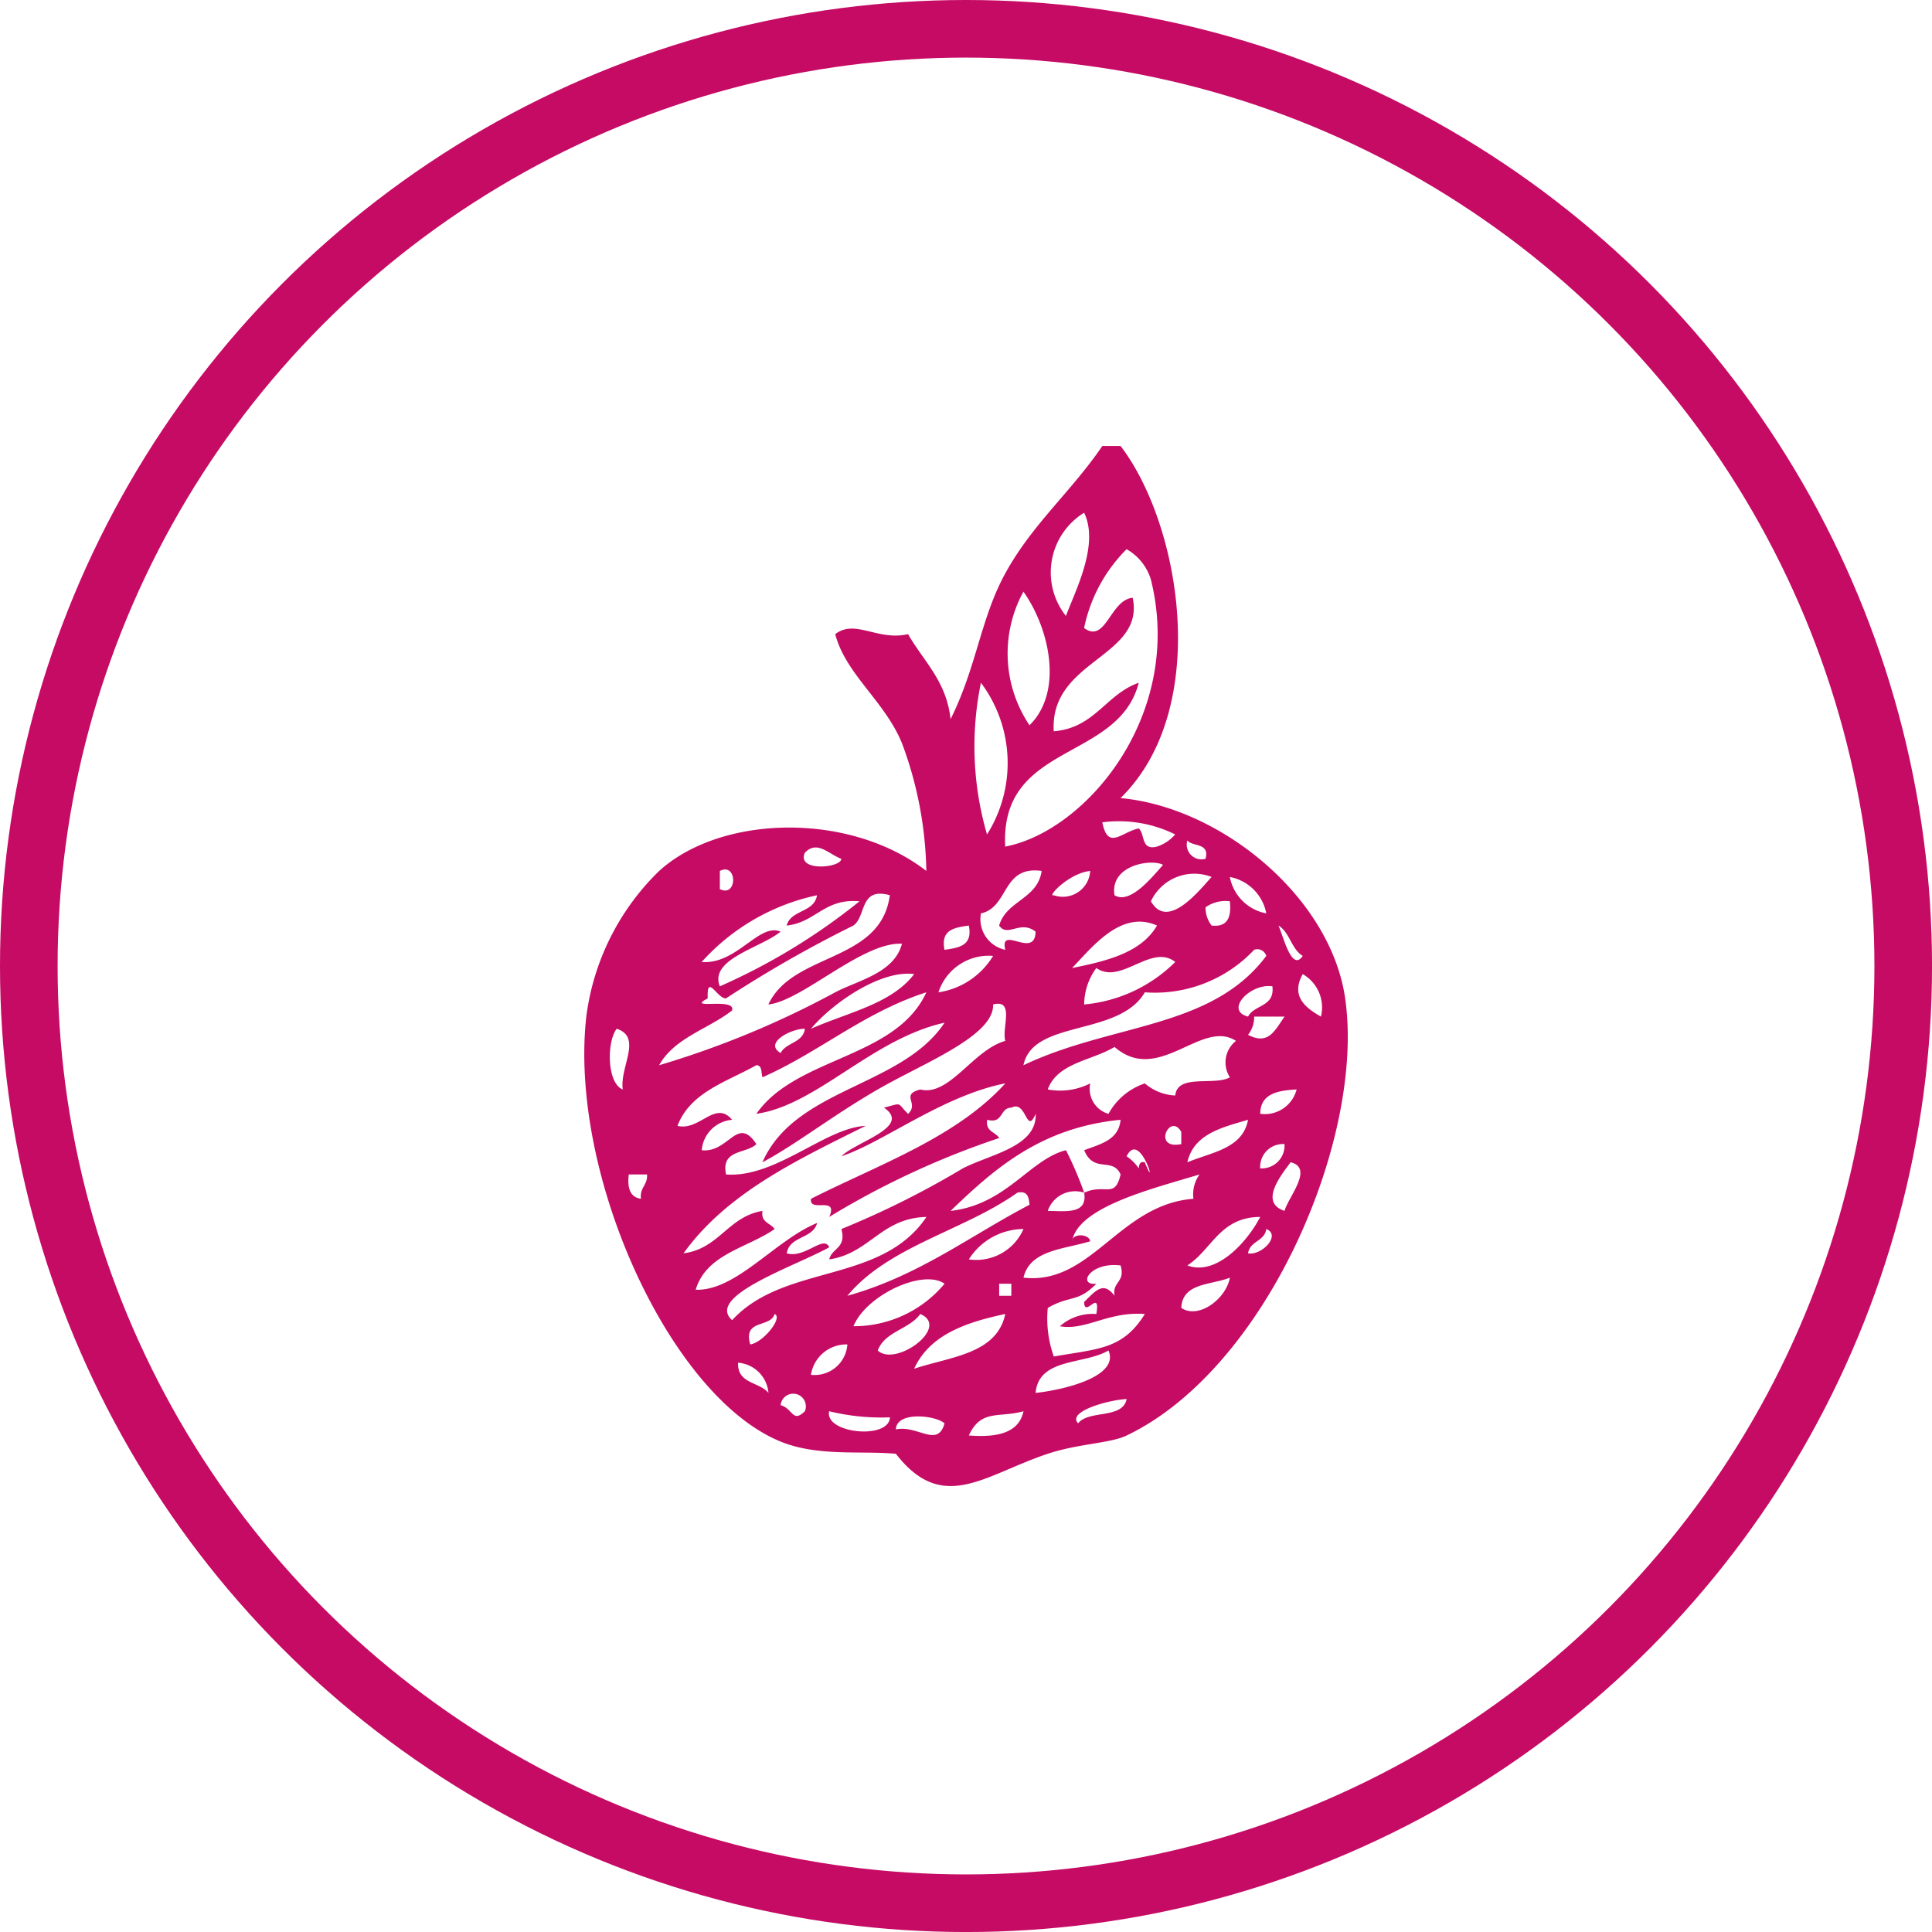
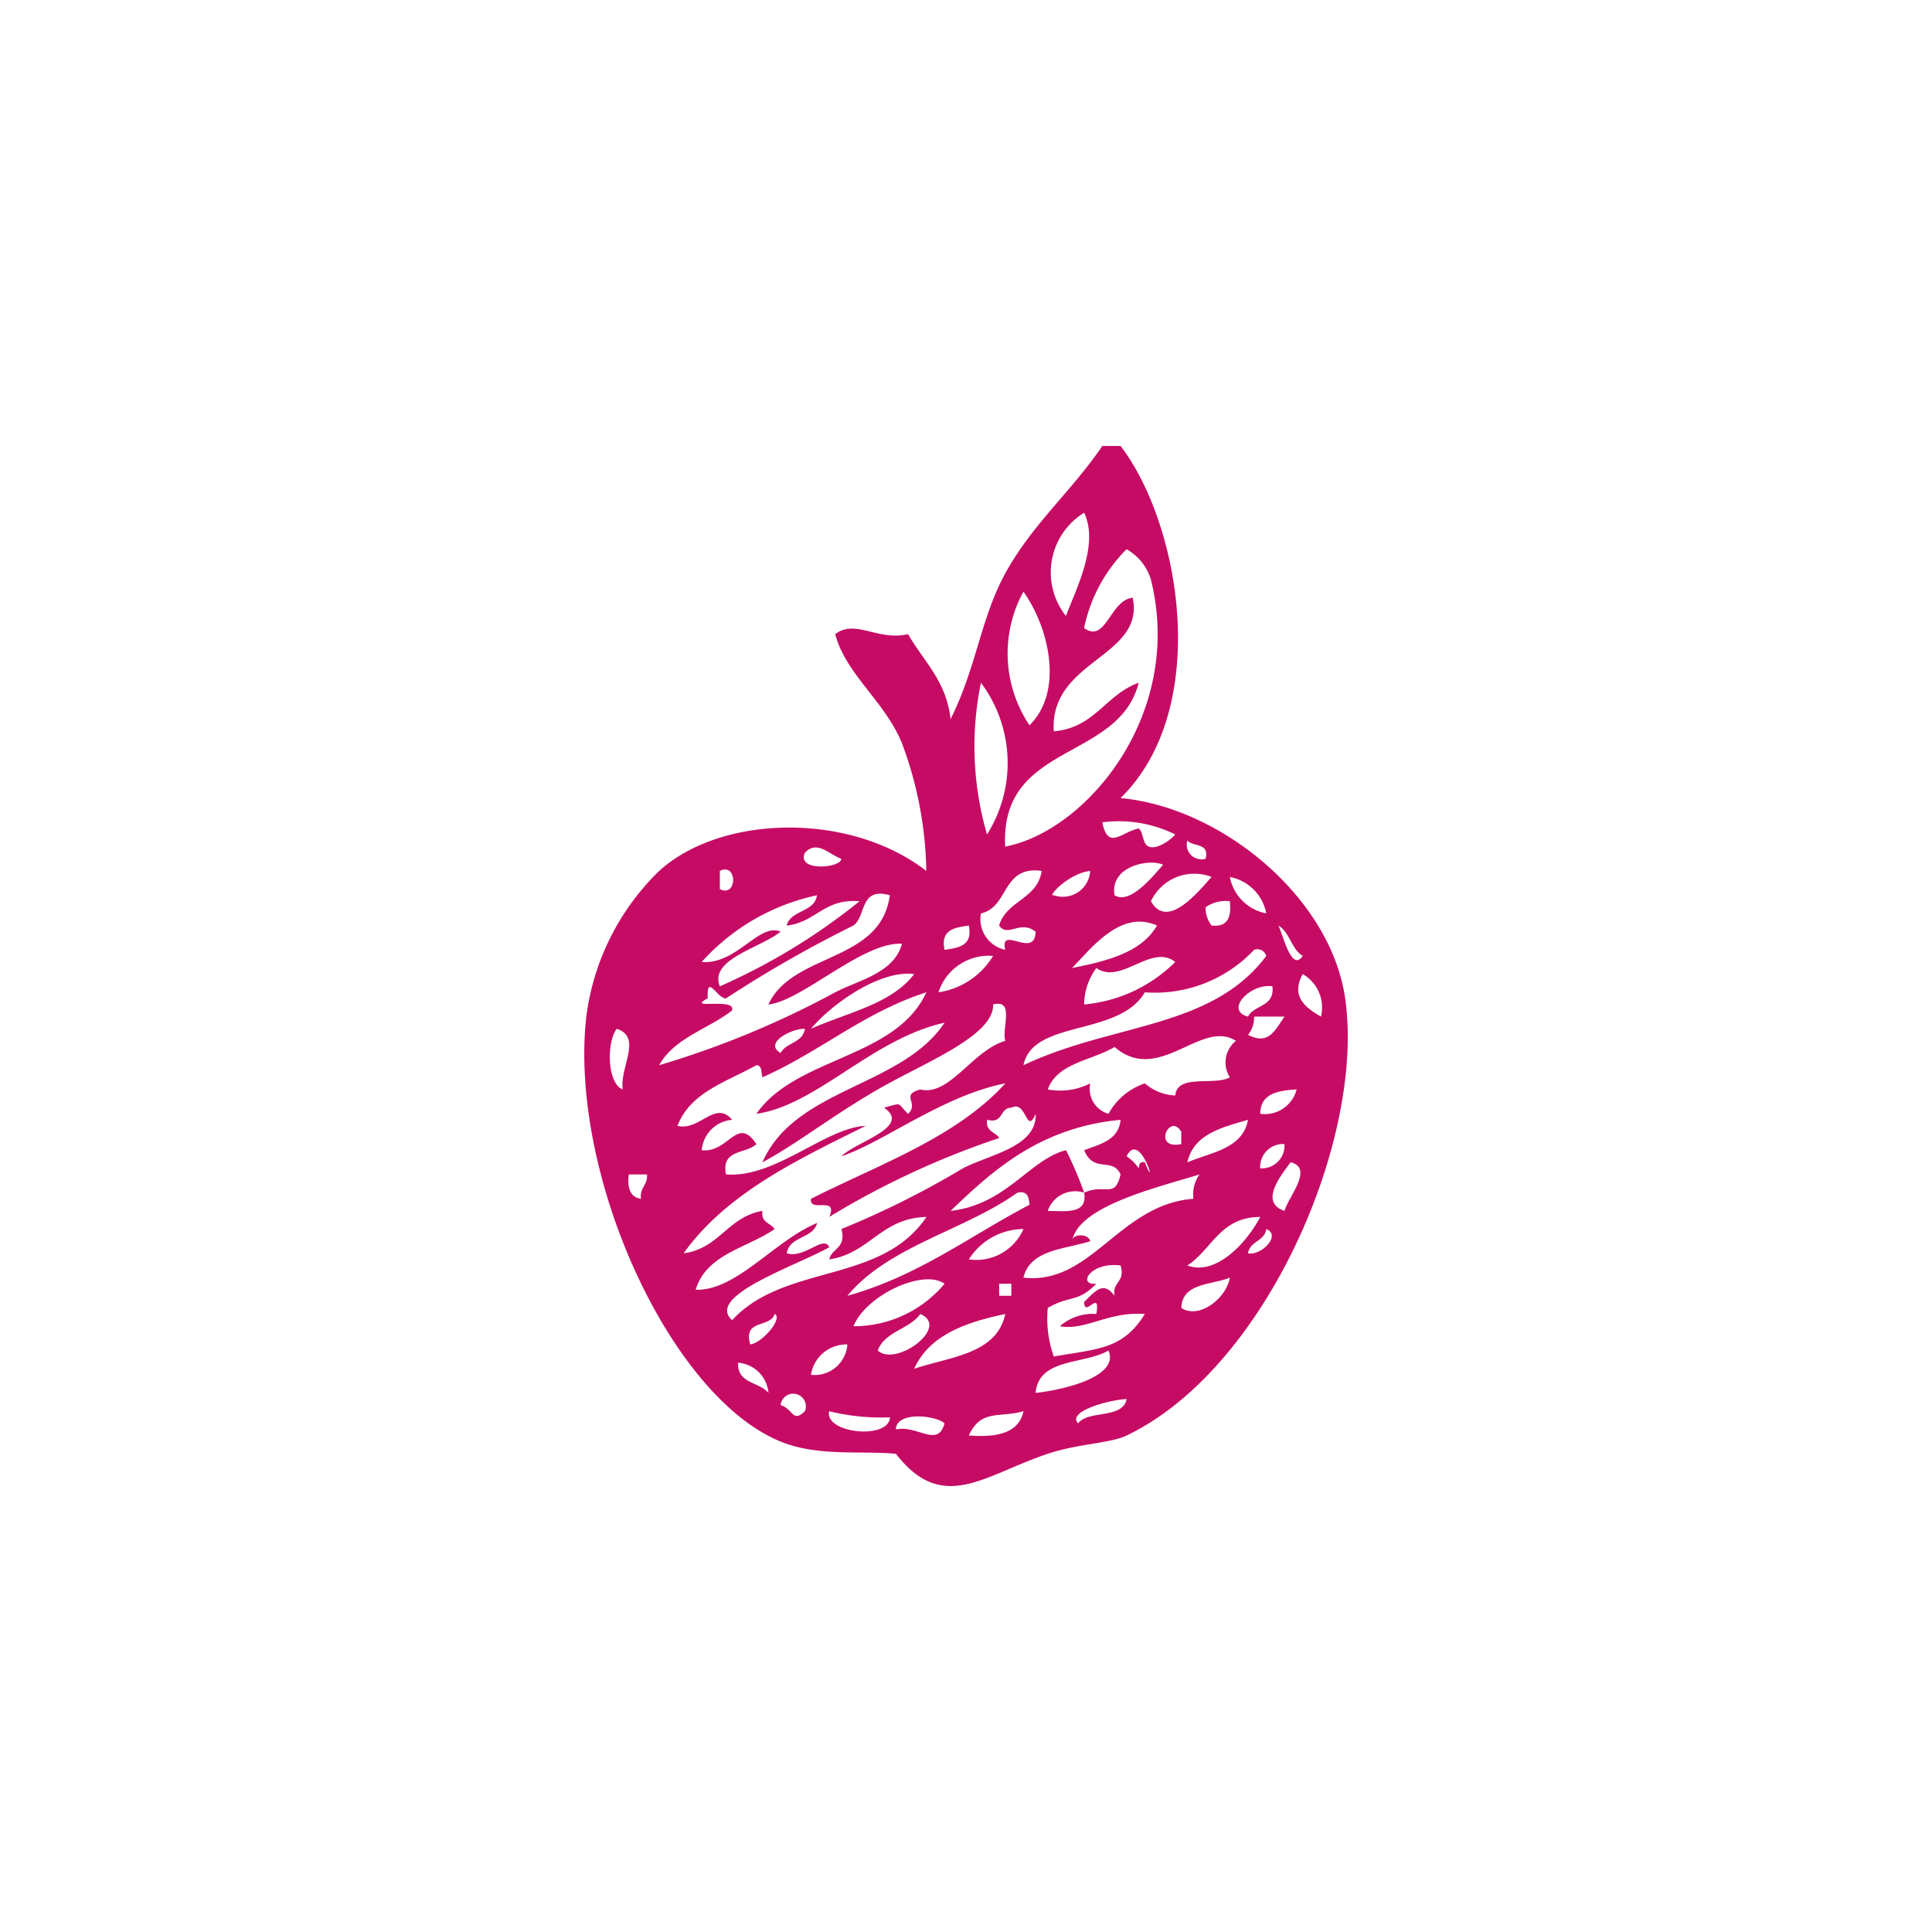
<svg xmlns="http://www.w3.org/2000/svg" id="Layer_1" data-name="Layer 1" width="67.071" height="67.071" viewBox="0 0 67.071 67.071">
  <defs>
    <style>.cls-1{fill:#c60b65;fill-rule:evenodd;}.cls-2{fill:none;stroke:#c60b65;stroke-miterlimit:10;stroke-width:2px;}</style>
  </defs>
  <title>icn-cafeteria</title>
  <path class="cls-1" d="M3906.962,1060.601c3.477,0.317,7.292,3.426,7.799,6.956,0.697,4.86-2.733,12.854-7.588,15.173-0.57.275-1.678,0.28-2.739,0.635-2.205.734-3.641,2.101-5.27,0-1.186-.115-2.71.105-4.003-0.425-3.863-1.575-7.356-9.307-6.745-14.753a8.566,8.566,0,0,1,2.53-5.057c2.151-1.952,6.607-2.062,9.274,0a13.257,13.257,0,0,0-.843-4.427c-0.596-1.466-1.958-2.401-2.319-3.793,0.692-.537,1.471.246,2.528,0,0.536,0.94,1.331,1.621,1.476,2.951,0.905-1.812,1.043-3.501,1.898-5.059,0.934-1.706,2.287-2.833,3.371-4.425h0.632c2.088,2.725,3.175,9.114,0,12.224h0Zm-9.062,3.583h0c-1.232-.108-1.513.735-2.53,0.843,0.147-.555.96-0.443,1.055-1.052a7.474,7.474,0,0,0-4.005,2.317c1.224,0.094,1.992-1.375,2.741-1.054-0.684.564-2.489,0.95-2.109,1.898a21.593,21.593,0,0,0,4.849-2.952h0Zm7.166-9.906h0c0.348-.922,1.161-2.486.632-3.583a2.434,2.434,0,0,0-.632,3.583h0Zm0.632,0.42h0c0.759,0.552.896-.973,1.686-1.052,0.434,2.073-2.888,2.152-2.74,4.636,1.429-.116,1.806-1.283,2.95-1.684-0.699,2.743-4.822,2.062-4.636,5.688,2.815-.539,6.224-4.59,5.058-9.272a1.81,1.81,0,0,0-.844-1.053,5.411,5.411,0,0,0-1.475,2.738h0Zm-1.896,3.375h0c1.195-1.176.682-3.385-.211-4.638a4.469,4.469,0,0,0,.211,4.638h0Zm-1.475,3.791h0a4.651,4.651,0,0,0-.211-5.267,10.932,10.932,0,0,0,.211,5.267h0Zm5.268-.209h0c0.226,0.198.066,0.777,0.633,0.63a1.437,1.437,0,0,0,.632-0.421,4.394,4.394,0,0,0-2.53-.421c0.195,0.99.665,0.334,1.264,0.212h0Zm2.319,1.053h0c0.146-.566-0.435-0.407-0.633-0.633a0.511,0.511,0,0,0,.633.633h0Zm-13.911-.209h0c-0.295.67,1.262,0.531,1.265,0.209-0.43-.152-0.833-0.661-1.265-0.209h0Zm10.75,1.475h0c0.532,0.326,1.279-.595,1.686-1.056-0.426-.221-1.853.016-1.686,1.056h0Zm-13.701-.213h0c0.615,0.31.615-.942,0-0.631v0.631h0Zm9.064,0.843h0a1.087,1.087,0,0,0,.844,1.264c-0.203-.887,1.034.343,1.053-0.631-0.538-.419-0.969.218-1.265-0.211,0.254-.872,1.335-0.914,1.476-1.896-1.388-.193-1.129,1.26-2.107,1.474h0Zm2.529-.63h0a0.951,0.951,0,0,0,1.264-.844c-0.759.082-1.521,0.928-1.264,0.844h0Zm3.372,0.209h0c0.581,1.028,1.685-.385,2.107-0.844a1.664,1.664,0,0,0-2.107.844h0Zm4.005,0.421h0a1.588,1.588,0,0,0-1.265-1.264,1.588,1.588,0,0,0,1.265,1.264h0Zm-14.333.422h0a42.021,42.021,0,0,0-4.426,2.53c-0.309.003-.668-0.888-0.632,0-0.797.415,1.005-.054,0.843,0.421-0.83.645-2.002,0.947-2.529,1.898a31.831,31.831,0,0,0,6.111-2.531c0.796-.418,2.051-0.666,2.319-1.686-1.368-.074-3.471,1.988-4.638,2.108,0.848-1.824,3.906-1.435,4.216-3.793-1.064-.294-0.809.735-1.265,1.052h0Zm12.225-.633h0a1.006,1.006,0,0,0,.21.633c0.557,0.064.692-.293,0.633-0.843a1.203,1.203,0,0,0-.844.21h0Zm-4.636,2.108h0c1.228-.245,2.409-0.541,2.95-1.475-1.259-.564-2.267.778-2.95,1.475h0Zm-4.426-.633h0c0.489-.07.987-0.135,0.843-0.842-0.49.071-.988,0.139-0.843,0.842h0Zm12.435,0.212h0c-0.395-.236-0.447-0.818-0.843-1.054,0.164,0.344.458,1.63,0.843,1.054h0Zm-12.646,1.264h0a2.674,2.674,0,0,0,1.897-1.264,1.836,1.836,0,0,0-1.897,1.264h0Zm10.96-1.476h0a4.733,4.733,0,0,1-3.795,1.476c-0.905,1.549-3.886.929-4.214,2.531,3.072-1.464,6.527-1.249,8.43-3.795a0.325,0.325,0,0,0-.422-0.212h0Zm-5.479.633h0a2.154,2.154,0,0,0-.422,1.265,5.139,5.139,0,0,0,3.162-1.476c-0.836-.653-1.887.812-2.74,0.21h0Zm-9.907,2.109h0c1.264-.563,2.796-0.861,3.583-1.899-1.142-.154-2.81.98-3.583,1.899h0Zm17.705-.423h0a1.333,1.333,0,0,0-.633-1.475c-0.414.753,0.066,1.155,0.633,1.475h0Zm-2.531,0h0c0.214-.42.934-0.332,0.845-1.052-0.765-.113-1.673.839-0.845,1.052h0Zm-12.643,3.163h0c0.676-.178.436-0.18,0.841,0.213,0.398-.375-0.287-0.655.423-0.846,1.01,0.252,1.824-1.367,2.951-1.687-0.129-.434.34-1.463-0.422-1.264,0.037,1.095-2.41,2.028-4.004,2.95-1.596.922-2.841,1.911-4.005,2.529,1.134-2.59,4.839-2.609,6.324-4.847-2.529.564-4.439,2.868-6.534,3.164,1.385-1.989,4.841-1.906,5.902-4.219-2.178.703-3.694,2.068-5.691,2.951-0.048-.163-0.005-0.416-0.211-0.42-1.034.58-2.293,0.936-2.739,2.106,0.769,0.193,1.313-.914,1.897-0.21a1.151,1.151,0,0,0-1.054,1.056c0.945,0.101,1.228-1.222,1.897-.213-0.354.35-1.236,0.168-1.054,1.054,1.726,0.13,3.443-1.622,4.848-1.687-2.394,1.189-4.827,2.34-6.323,4.425,1.241-.163,1.538-1.269,2.74-1.473-0.063.414,0.284,0.418,0.422,0.63-0.953.663-2.37,0.864-2.74,2.108,1.409,0.044,2.753-1.72,4.216-2.319-0.146.558-.96,0.446-1.055,1.054,0.63,0.19,1.284-.655,1.475-0.21-1.165.654-4.316,1.692-3.371,2.531,1.812-1.974,5.176-1.243,6.745-3.584-1.579.038-1.966,1.266-3.374,1.474,0.091-.402.603-0.38,0.422-1.054a30.931,30.931,0,0,0,4.216-2.107c0.973-.499,2.57-0.746,2.529-1.893-0.33.768-.315-0.493-0.843-0.213-0.418.002-.268,0.574-0.842,0.42-0.063.414,0.285,0.417,0.42,0.633a28.96,28.96,0,0,0-5.902,2.739c0.329-.75-0.715-0.126-0.632-0.63,2.384-1.203,5.041-2.129,6.746-4.007-2.174.427-4.26,2.063-5.692,2.531,0.495-.503,2.465-1.018,1.477-1.687h0Zm12.643-2.53h0c0.7,0.364.916-.126,1.266-0.633h-1.054a0.989,0.989,0,0,1-.212.633h0Zm-21.707,1.896h0c-0.116-.768.695-1.817-0.211-2.106-0.353.458-.339,1.897,0.211,2.106h0Zm5.48-1.265h0c0.19-.371.775-0.348,0.842-0.841-0.452-.013-1.448.488-0.842,0.841h0Zm11.592-.21h0c-0.787.477-1.983,0.546-2.318,1.475a2.307,2.307,0,0,0,1.475-.21,0.904,0.904,0,0,0,.632,1.057,2.258,2.258,0,0,1,1.264-1.057,1.72,1.72,0,0,0,1.055.42c0.074-.767,1.359-0.326,1.897-0.631a0.952,0.952,0,0,1,.211-1.265c-1.195-.778-2.686,1.544-4.215.211h0Zm5.058,2.321h0a1.142,1.142,0,0,0,1.264-.846c-0.666.037-1.258,0.148-1.264,0.846h0Zm-7.376,3.37h0c0.64,0.007,1.386.123,1.264-.632a1.005,1.005,0,0,0-1.264.632h0Zm2.528-1.265h0c-0.276-.62-0.928-0.023-1.264-0.842,0.561-.214,1.199-0.349,1.264-1.056-2.753.269-4.362,1.679-5.901,3.163,1.939-.218,2.751-1.794,4.005-2.107a12.463,12.463,0,0,1,.632,1.475c0.736-.333,1.062.231,1.264-0.633h0Zm2.318-.422h0c0.841-.352,1.919-0.469,2.107-1.475-0.925.269-1.887,0.5-2.107,1.475h0Zm-0.211-.632h0v-0.422c-0.389-.701-1.027.634,0,0.422h0Zm2.74,0.842h0a0.791,0.791,0,0,0,.843-0.842,0.791,0.791,0,0,0-.843.842h0Zm-4.638-.419h0a1.631,1.631,0,0,1,.422.419c0.013-.128.032-0.25,0.21-0.21,0.481,1.195-.156-1.169-0.632-0.209h0Zm5.481,1.896h0c0.148-.504,1.025-1.491.211-1.688-0.27.383-1.128,1.384-.211,1.688h0Zm-22.341-.42h0c-0.047-.402.238-0.468,0.211-0.845h-0.633c-0.059.479,0.052,0.794,0.422,0.845h0Zm13.279,2.738h0c2.356,0.267,3.322-2.543,5.901-2.738a1.179,1.179,0,0,1,.212-0.845c-1.618.493-4.218,1.12-4.426,2.319,0.004-.277.584-0.27,0.632,0-0.91.283-2.093,0.295-2.318,1.264h0Zm-0.212-2.95h0c-1.845,1.316-4.469,1.851-5.901,3.58,2.472-.69,4.248-2.076,6.324-3.161-0.025-.257-0.064-0.498-0.423-0.419h0Zm5.902,2.526h0c1.006,0.379,2.083-.819,2.53-1.684-1.4.005-1.675,1.133-2.53,1.684h0Zm-7.586-.21h0a1.79,1.79,0,0,0,1.897-1.054,2.255,2.255,0,0,0-1.897,1.054h0Zm9.693-.211h0c0.466,0.09,1.164-.63.634-0.843-0.062.431-.57,0.413-0.634,0.843h0Zm-6.953,1.896h0a3.92,3.92,0,0,0,.21,1.687c1.519-.271,2.394-0.235,3.16-1.476-1.276-.097-2.048.587-2.949,0.424a1.72,1.72,0,0,1,1.265-.424c0.154-.92-0.419.172-0.422-0.421,0.406-.393.666-0.73,1.054-0.211-0.086-.505.385-0.457,0.21-1.054-1.066-.132-1.514.704-0.842,0.635-0.643.663-.91,0.389-1.686,0.84h0Zm-0.422,2.951h0c1.077-.121,2.914-0.591,2.529-1.474-0.837.498-2.423,0.247-2.529,1.474h0Zm-6.323-2.316h0a4.099,4.099,0,0,0,3.162-1.475c-0.748-.528-2.725.398-3.162,1.475h0Zm11.381-.635h0c0.606,0.403,1.553-.315,1.687-1.051-0.651.262-1.653,0.173-1.687,1.051h0Zm-6.323-.421h0.422v-0.419h-0.422v0.419h0Zm-8.641,1.688h0c0.446-.062,1.15-0.935.844-1.056-0.143.493-1.106,0.163-.844,1.056h0Zm4.426,0.211h0c0.627,0.587,2.537-.82,1.476-1.266-0.383.534-1.229,0.601-1.476,1.266h0Zm1.264,0.633h0c1.265-.423,2.867-0.507,3.163-1.9-1.396.293-2.636,0.739-3.163,1.9h0Zm-3.583.211h0a1.139,1.139,0,0,0,1.264-1.055,1.245,1.245,0,0,0-1.264,1.055h0Zm-1.475.63h0a1.149,1.149,0,0,0-1.054-1.051c-0.036.738,0.742,0.661,1.054,1.051h0Zm0.422,0.424h0c0.429,0.117.412,0.632,0.842,0.21a0.439,0.439,0,1,0-.842-0.21h0Zm10.327,0.631h0c0.368-.475,1.548-0.139,1.686-0.845-0.674.039-2.075,0.441-1.686,0.845h0Zm-6.533-.209h0a7.585,7.585,0,0,1-2.109-.212c-0.172.773,2.081,1.001,2.109,0.212h0Zm2.74,0.629h0c0.988,0.078,1.739-.086,1.897-0.841-0.839.241-1.47-.087-1.897,0.841h0Zm-2.53-.21h0c0.752-.159,1.448.655,1.687-0.21C3900.543,1082.027,3899.18,1081.878,3899.163,1082.52Z" transform="translate(-3868.062 -1032.895)" />
-   <circle class="cls-2" cx="33.536" cy="33.536" r="32.536" />
</svg>